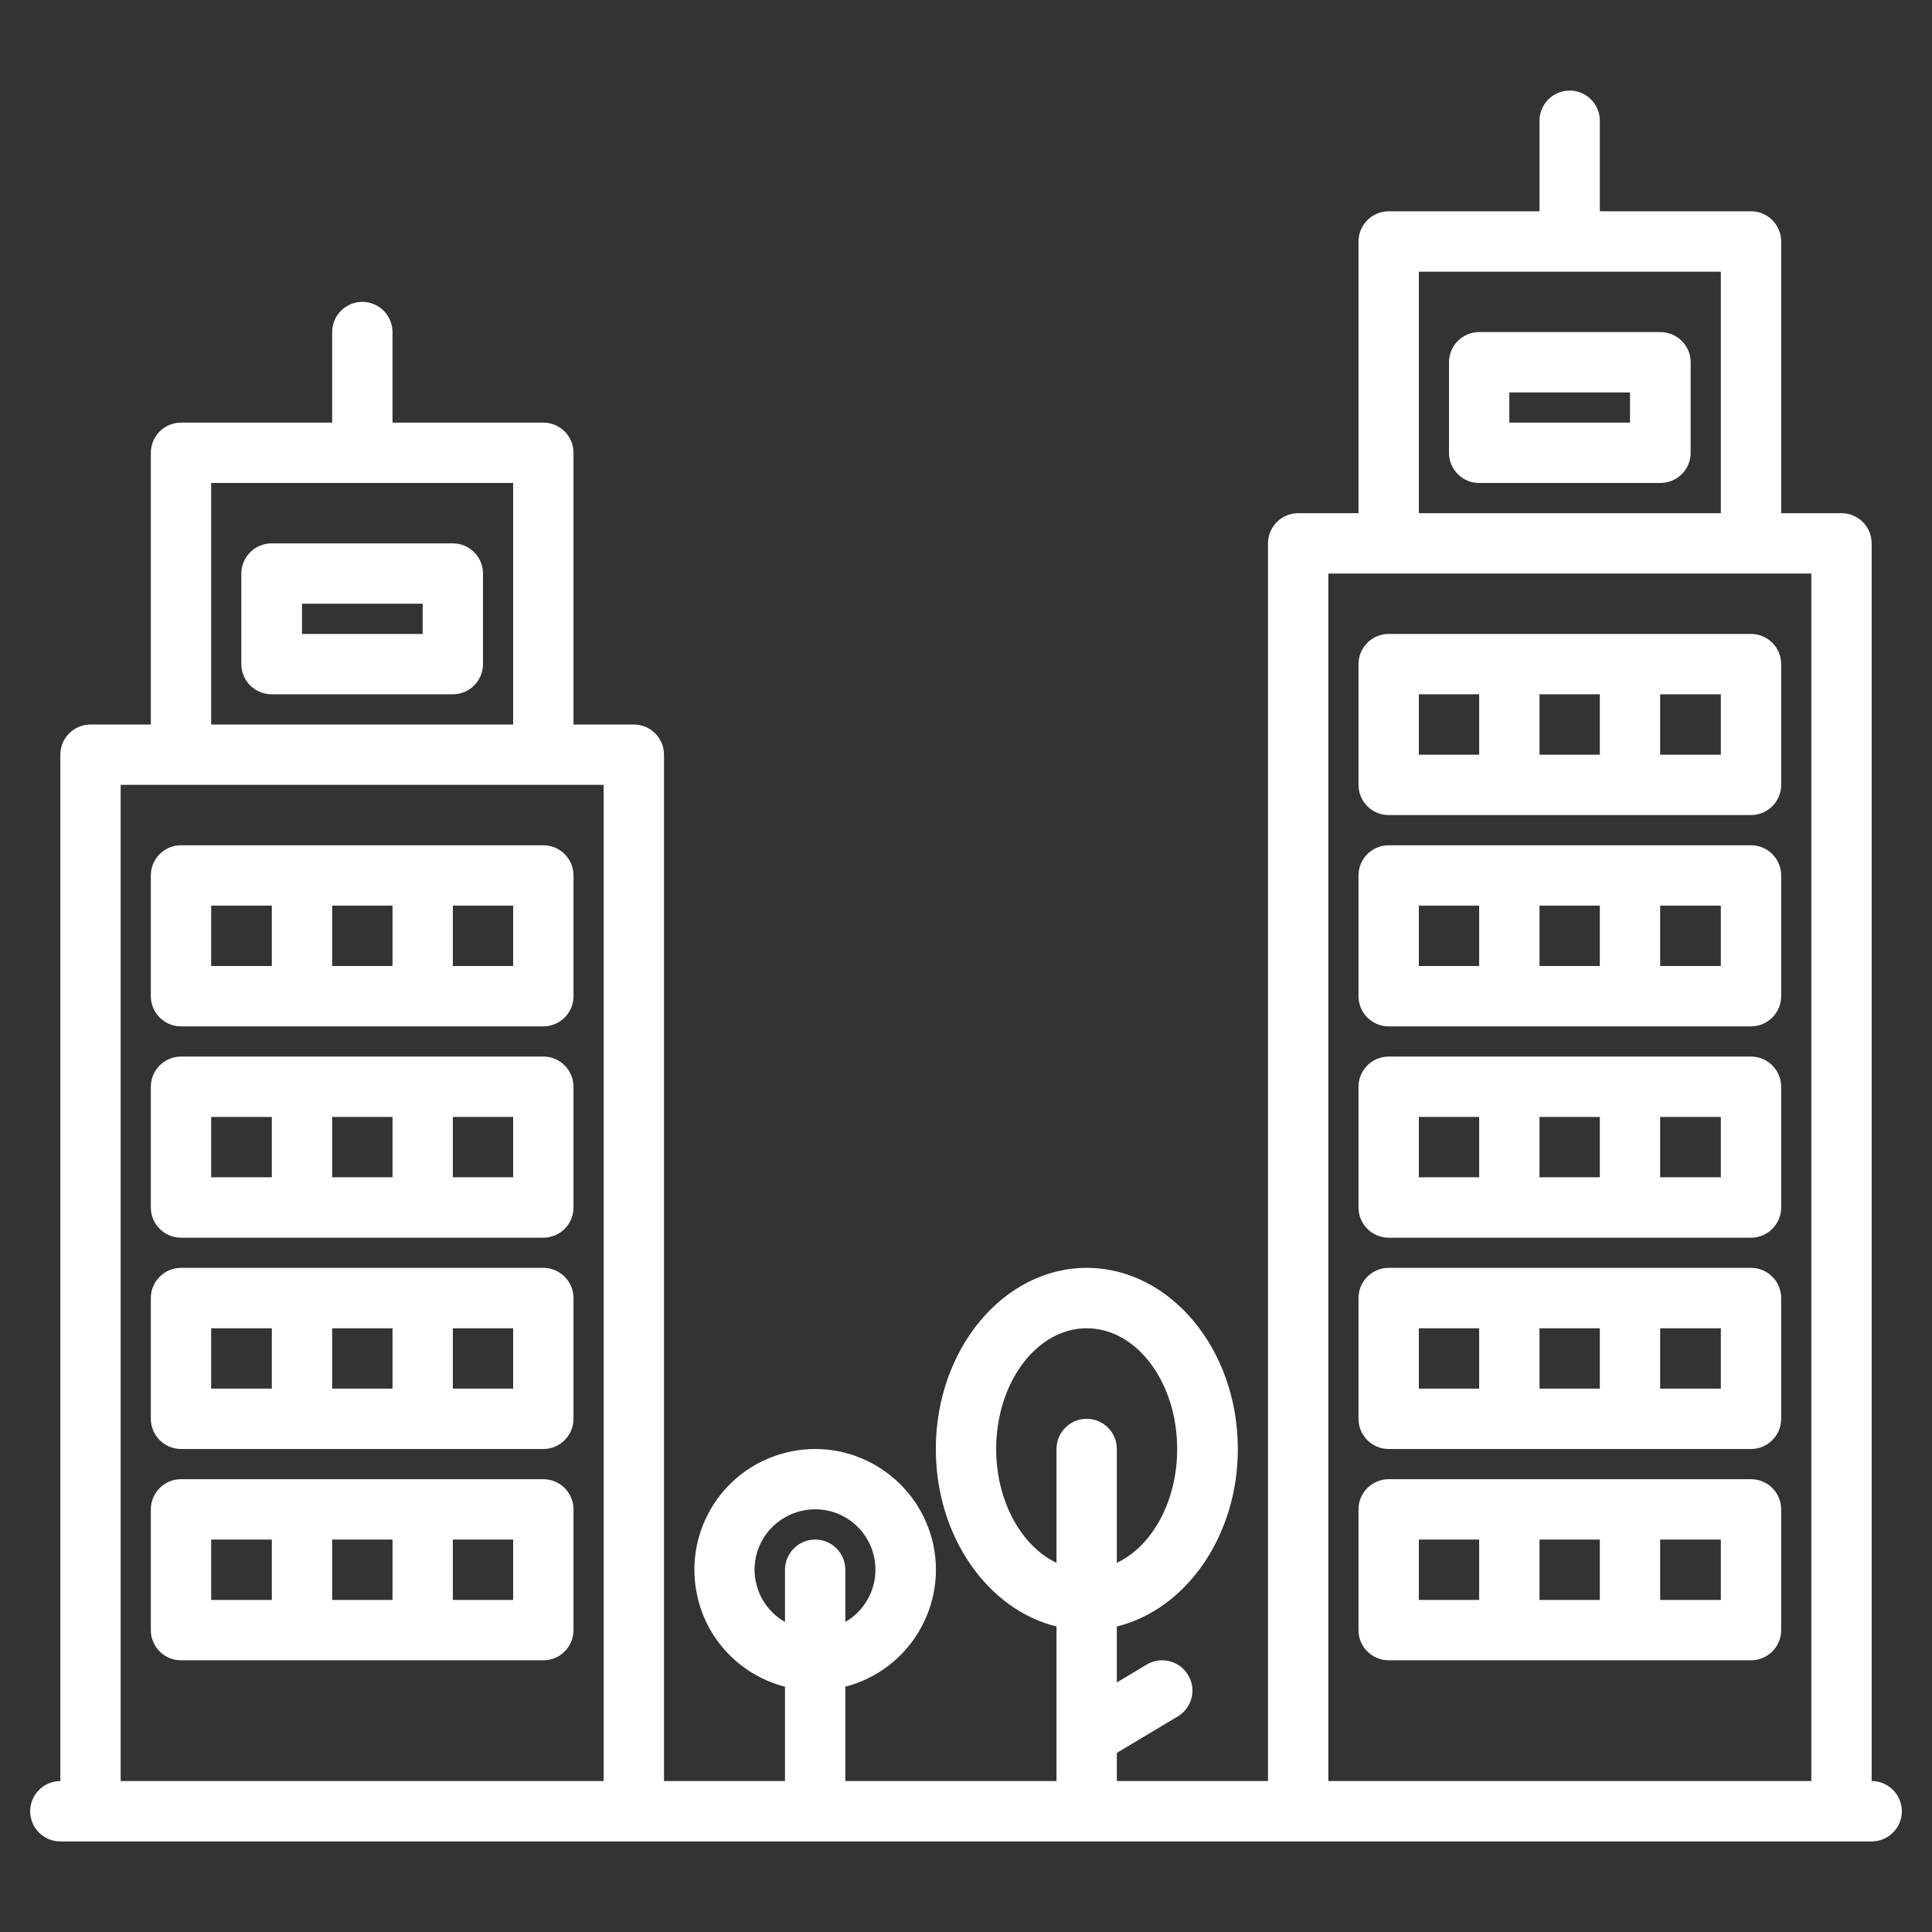
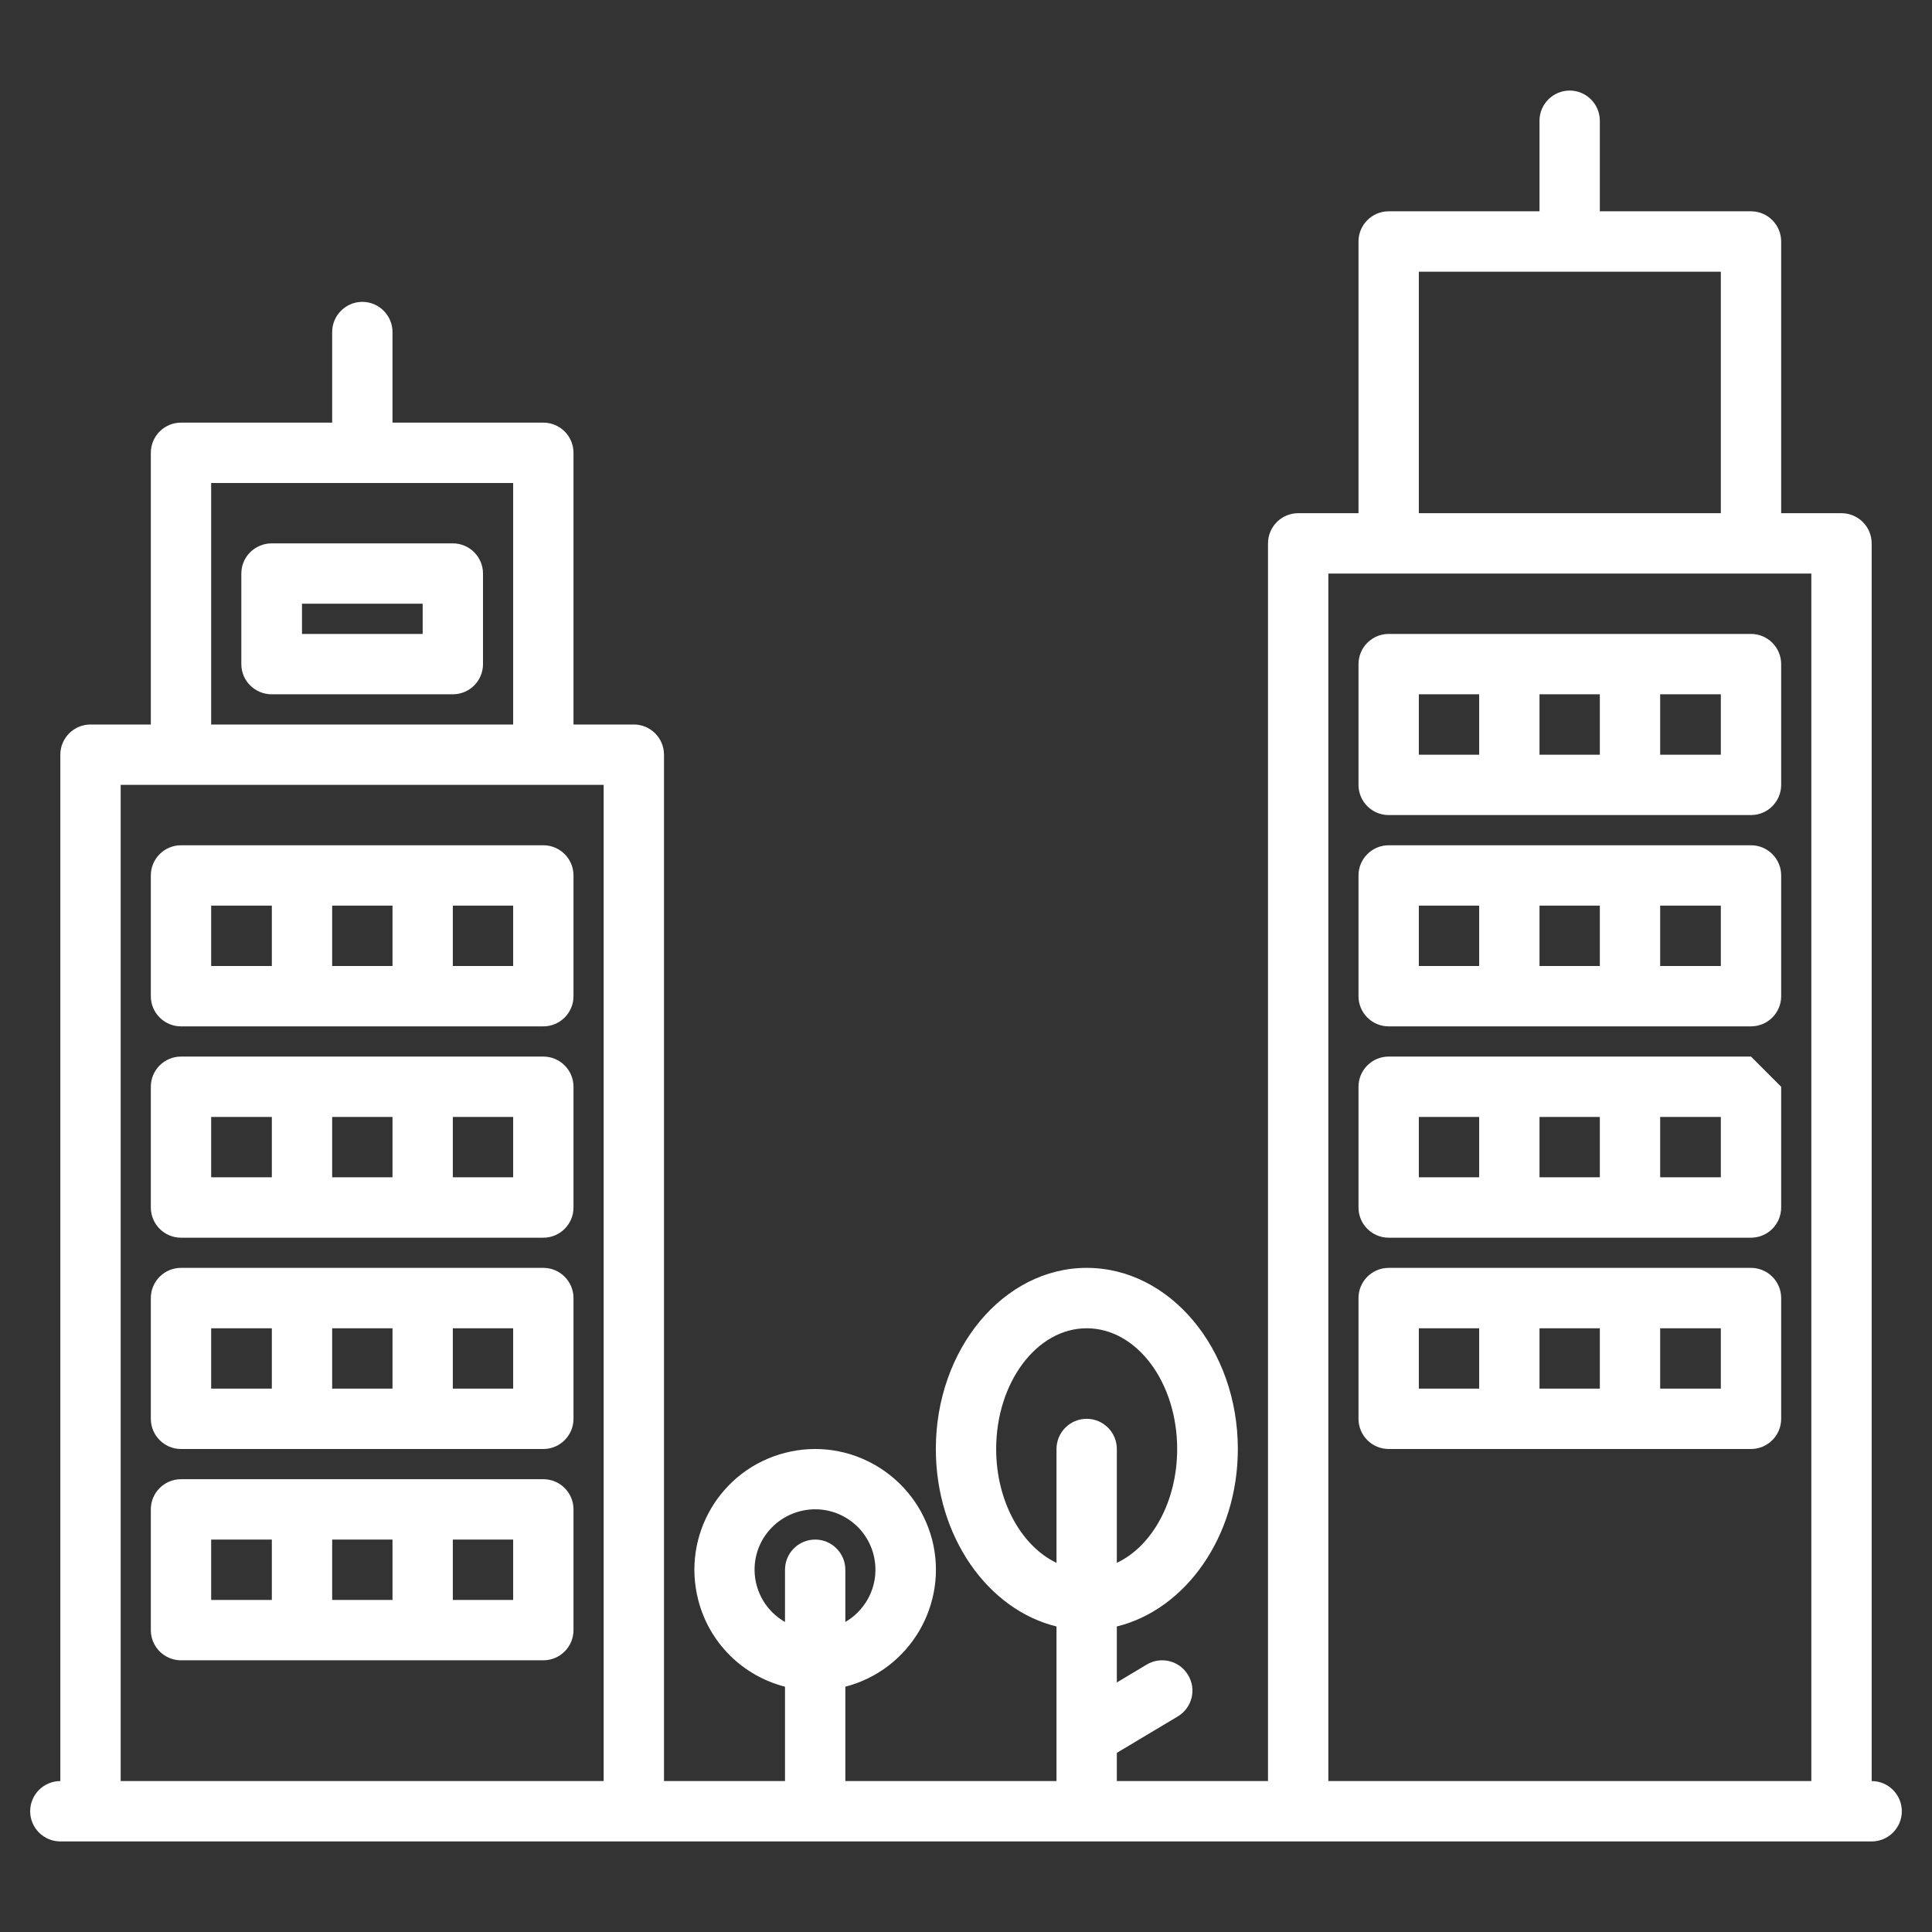
<svg xmlns="http://www.w3.org/2000/svg" width="57" height="57" xml:space="preserve" overflow="hidden">
  <rect width="100%" height="100%" fill="#333333" stroke="none" />
  <defs>
    <clipPath id="clip0">
      <rect x="611" y="392" width="57" height="57" />
    </clipPath>
  </defs>
  <g clip-path="url(#clip0)" transform="translate(-611 -392)">
    <path d="M666.22 444.547 666.22 408.031C666.22 407.539 665.82 407.141 665.33 407.141L663.55 407.141 663.55 399.125C663.55 398.633 663.15 398.234 662.66 398.234L658.2 398.234 658.2 395.562C658.2 395.071 657.8 394.672 657.31 394.672 656.82 394.672 656.42 395.071 656.42 395.562L656.42 398.234 651.97 398.234C651.48 398.234 651.08 398.633 651.08 399.125L651.08 407.141 649.3 407.141C648.81 407.141 648.41 407.539 648.41 408.031L648.41 444.547 643.95 444.547 643.95 443.715 645.75 442.639C646.17 442.385 646.31 441.838 646.05 441.416 645.8 440.995 645.25 440.858 644.83 441.111L643.95 441.638 643.95 439.986C645.98 439.489 647.52 437.331 647.52 434.75 647.52 431.803 645.52 429.406 643.06 429.406 640.61 429.406 638.61 431.803 638.61 434.75 638.61 437.331 640.14 439.489 642.17 439.986L642.17 444.547 635.94 444.547 635.94 441.763C637.84 441.271 638.99 439.328 638.5 437.423 638 435.518 636.06 434.372 634.16 434.864 632.25 435.356 631.11 437.299 631.6 439.204 631.92 440.459 632.9 441.439 634.16 441.763L634.16 444.547 630.59 444.547 630.59 414.266C630.59 413.774 630.19 413.375 629.7 413.375L627.92 413.375 627.92 405.359C627.92 404.867 627.52 404.469 627.03 404.469L622.58 404.469 622.58 401.797C622.58 401.305 622.18 400.906 621.69 400.906 621.2 400.906 620.8 401.305 620.8 401.797L620.8 404.469 616.34 404.469C615.85 404.469 615.45 404.867 615.45 405.359L615.45 413.375 613.67 413.375C613.18 413.375 612.78 413.774 612.78 414.266L612.78 444.547C612.29 444.547 611.89 444.946 611.89 445.438 611.89 445.929 612.29 446.328 612.78 446.328L666.22 446.328C666.71 446.328 667.11 445.929 667.11 445.438 667.11 444.946 666.71 444.547 666.22 444.547ZM617.23 406.25 626.14 406.25 626.14 413.375 617.23 413.375ZM628.81 444.547 614.56 444.547 614.56 415.156 628.81 415.156ZM635.05 437.422C634.56 437.422 634.16 437.821 634.16 438.312L634.16 439.853C633.3 439.361 633.01 438.272 633.5 437.42 634 436.568 635.09 436.276 635.94 436.768 636.79 437.26 637.08 438.349 636.59 439.201 636.43 439.472 636.21 439.697 635.94 439.853L635.94 438.312C635.94 437.821 635.54 437.422 635.05 437.422ZM643.06 433.859C642.57 433.859 642.17 434.258 642.17 434.75L642.17 438.109C641.14 437.618 640.39 436.299 640.39 434.75 640.39 432.785 641.59 431.188 643.06 431.188 644.54 431.188 645.73 432.785 645.73 434.75 645.73 436.299 644.99 437.618 643.95 438.109L643.95 434.75C643.95 434.258 643.55 433.859 643.06 433.859ZM652.86 400.016 661.77 400.016 661.77 407.141 652.86 407.141ZM664.44 444.547 650.19 444.547 650.19 408.922 664.44 408.922Z" fill="#FFFFFF" />
    <path d="M627.03 416.938 616.34 416.938C615.85 416.938 615.45 417.336 615.45 417.828L615.45 421.391C615.45 421.883 615.85 422.281 616.34 422.281L627.03 422.281C627.52 422.281 627.92 421.883 627.92 421.391L627.92 417.828C627.92 417.336 627.52 416.938 627.03 416.938ZM617.23 420.5 617.23 418.719 619.02 418.719 619.02 420.5ZM620.8 420.5 620.8 418.719 622.58 418.719 622.58 420.5ZM626.14 420.5 624.36 420.5 624.36 418.719 626.14 418.719Z" fill="#FFFFFF" />
    <path d="M627.03 423.172 616.34 423.172C615.85 423.172 615.45 423.571 615.45 424.062L615.45 427.625C615.45 428.117 615.85 428.516 616.34 428.516L627.03 428.516C627.52 428.516 627.92 428.117 627.92 427.625L627.92 424.062C627.92 423.571 627.52 423.172 627.03 423.172ZM617.23 426.734 617.23 424.953 619.02 424.953 619.02 426.734ZM620.8 426.734 620.8 424.953 622.58 424.953 622.58 426.734ZM626.14 426.734 624.36 426.734 624.36 424.953 626.14 424.953Z" fill="#FFFFFF" />
    <path d="M627.03 429.406 616.34 429.406C615.85 429.406 615.45 429.805 615.45 430.297L615.45 433.859C615.45 434.351 615.85 434.75 616.34 434.75L627.03 434.75C627.52 434.75 627.92 434.351 627.92 433.859L627.92 430.297C627.92 429.805 627.52 429.406 627.03 429.406ZM617.23 432.969 617.23 431.188 619.02 431.188 619.02 432.969ZM620.8 432.969 620.8 431.188 622.58 431.188 622.58 432.969ZM626.14 432.969 624.36 432.969 624.36 431.188 626.14 431.188Z" fill="#FFFFFF" />
    <path d="M627.03 435.641 616.34 435.641C615.85 435.641 615.45 436.039 615.45 436.531L615.45 440.094C615.45 440.586 615.85 440.984 616.34 440.984L627.03 440.984C627.52 440.984 627.92 440.586 627.92 440.094L627.92 436.531C627.92 436.039 627.52 435.641 627.03 435.641ZM617.23 439.203 617.23 437.422 619.02 437.422 619.02 439.203ZM620.8 439.203 620.8 437.422 622.58 437.422 622.58 439.203ZM626.14 439.203 624.36 439.203 624.36 437.422 626.14 437.422Z" fill="#FFFFFF" />
    <path d="M662.66 410.703 651.97 410.703C651.48 410.703 651.08 411.102 651.08 411.594L651.08 415.156C651.08 415.648 651.48 416.047 651.97 416.047L662.66 416.047C663.15 416.047 663.55 415.648 663.55 415.156L663.55 411.594C663.55 411.102 663.15 410.703 662.66 410.703ZM652.86 414.266 652.86 412.484 654.64 412.484 654.64 414.266ZM656.42 414.266 656.42 412.484 658.2 412.484 658.2 414.266ZM661.77 414.266 659.98 414.266 659.98 412.484 661.77 412.484Z" fill="#FFFFFF" />
    <path d="M662.66 416.938 651.97 416.938C651.48 416.938 651.08 417.336 651.08 417.828L651.08 421.391C651.08 421.883 651.48 422.281 651.97 422.281L662.66 422.281C663.15 422.281 663.55 421.883 663.55 421.391L663.55 417.828C663.55 417.336 663.15 416.938 662.66 416.938ZM652.86 420.5 652.86 418.719 654.64 418.719 654.64 420.5ZM656.42 420.5 656.42 418.719 658.2 418.719 658.2 420.5ZM661.77 420.5 659.98 420.5 659.98 418.719 661.77 418.719Z" fill="#FFFFFF" />
-     <path d="M662.66 423.172 651.97 423.172C651.48 423.172 651.08 423.571 651.08 424.062L651.08 427.625C651.08 428.117 651.48 428.516 651.97 428.516L662.66 428.516C663.15 428.516 663.55 428.117 663.55 427.625L663.55 424.062C663.55 423.571 663.15 423.172 662.66 423.172ZM652.86 426.734 652.86 424.953 654.64 424.953 654.64 426.734ZM656.42 426.734 656.42 424.953 658.2 424.953 658.2 426.734ZM661.77 426.734 659.98 426.734 659.98 424.953 661.77 424.953Z" fill="#FFFFFF" />
+     <path d="M662.66 423.172 651.97 423.172C651.48 423.172 651.08 423.571 651.08 424.062L651.08 427.625C651.08 428.117 651.48 428.516 651.97 428.516L662.66 428.516C663.15 428.516 663.55 428.117 663.55 427.625L663.55 424.062ZM652.86 426.734 652.86 424.953 654.64 424.953 654.64 426.734ZM656.42 426.734 656.42 424.953 658.2 424.953 658.2 426.734ZM661.77 426.734 659.98 426.734 659.98 424.953 661.77 424.953Z" fill="#FFFFFF" />
    <path d="M662.66 429.406 651.97 429.406C651.48 429.406 651.08 429.805 651.08 430.297L651.08 433.859C651.08 434.351 651.48 434.75 651.97 434.75L662.66 434.75C663.15 434.75 663.55 434.351 663.55 433.859L663.55 430.297C663.55 429.805 663.15 429.406 662.66 429.406ZM652.86 432.969 652.86 431.188 654.64 431.188 654.64 432.969ZM656.42 432.969 656.42 431.188 658.2 431.188 658.2 432.969ZM661.77 432.969 659.98 432.969 659.98 431.188 661.77 431.188Z" fill="#FFFFFF" />
-     <path d="M662.66 435.641 651.97 435.641C651.48 435.641 651.08 436.039 651.08 436.531L651.08 440.094C651.08 440.586 651.48 440.984 651.97 440.984L662.66 440.984C663.15 440.984 663.55 440.586 663.55 440.094L663.55 436.531C663.55 436.039 663.15 435.641 662.66 435.641ZM652.86 439.203 652.86 437.422 654.64 437.422 654.64 439.203ZM656.42 439.203 656.42 437.422 658.2 437.422 658.2 439.203ZM661.77 439.203 659.98 439.203 659.98 437.422 661.77 437.422Z" fill="#FFFFFF" />
-     <path d="M659.98 401.797 654.64 401.797C654.15 401.797 653.75 402.196 653.75 402.688L653.75 405.359C653.75 405.851 654.15 406.25 654.64 406.25L659.98 406.25C660.48 406.25 660.88 405.851 660.88 405.359L660.88 402.688C660.88 402.196 660.48 401.797 659.98 401.797ZM659.09 404.469 655.53 404.469 655.53 403.578 659.09 403.578Z" fill="#FFFFFF" />
    <path d="M624.36 408.031 619.02 408.031C618.52 408.031 618.12 408.43 618.12 408.922L618.12 411.594C618.12 412.086 618.52 412.484 619.02 412.484L624.36 412.484C624.85 412.484 625.25 412.086 625.25 411.594L625.25 408.922C625.25 408.43 624.85 408.031 624.36 408.031ZM623.47 410.703 619.91 410.703 619.91 409.812 623.47 409.812Z" fill="#FFFFFF" />
  </g>
</svg>